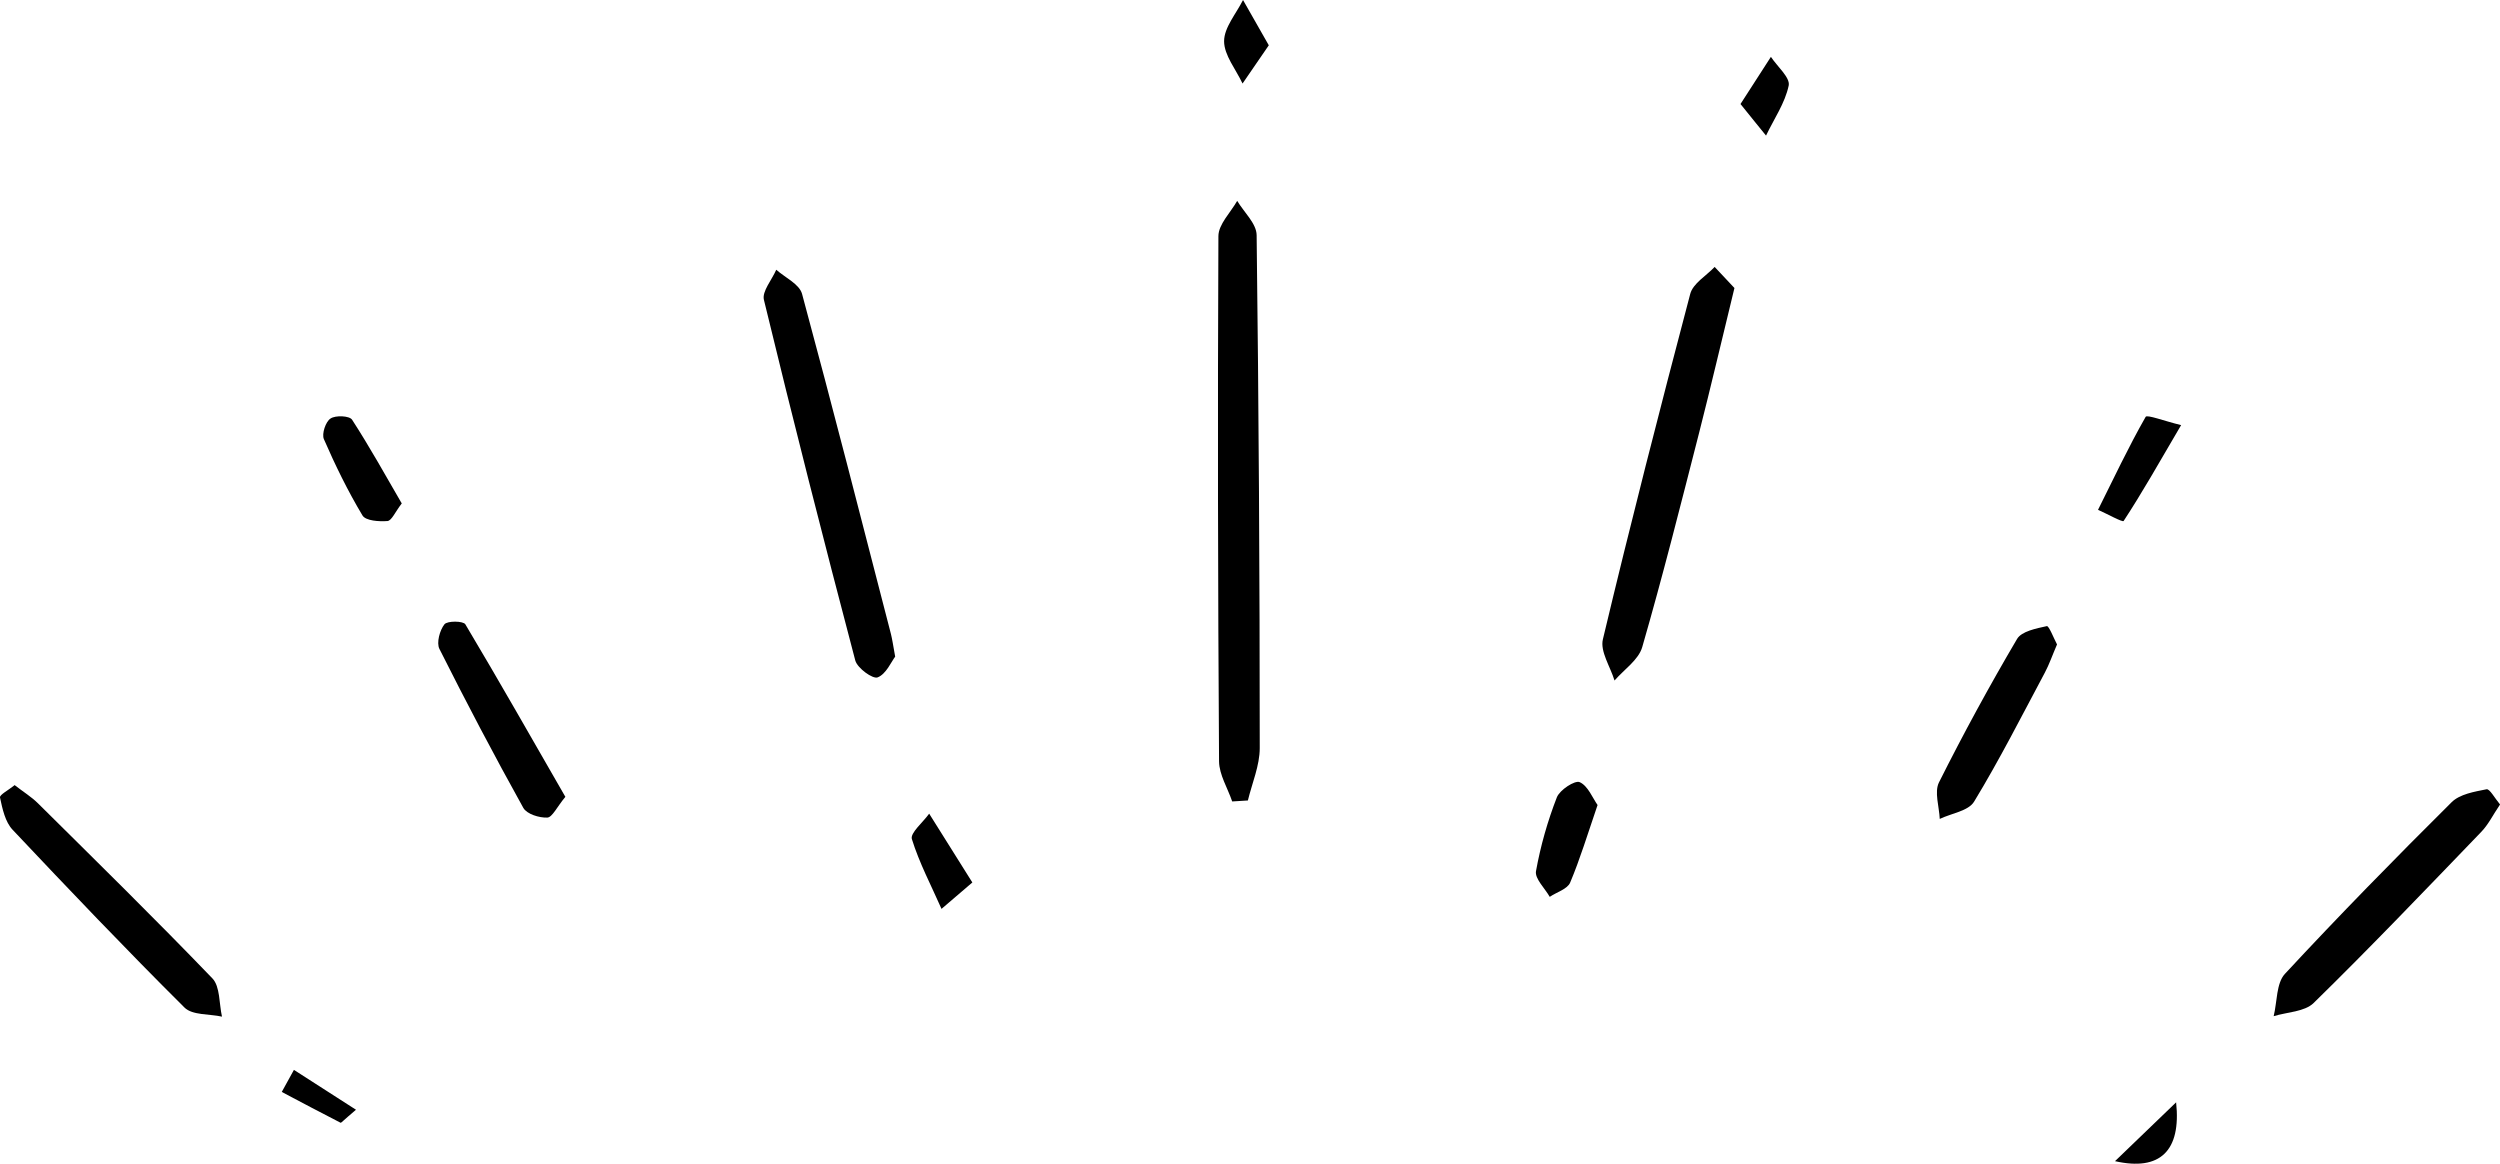
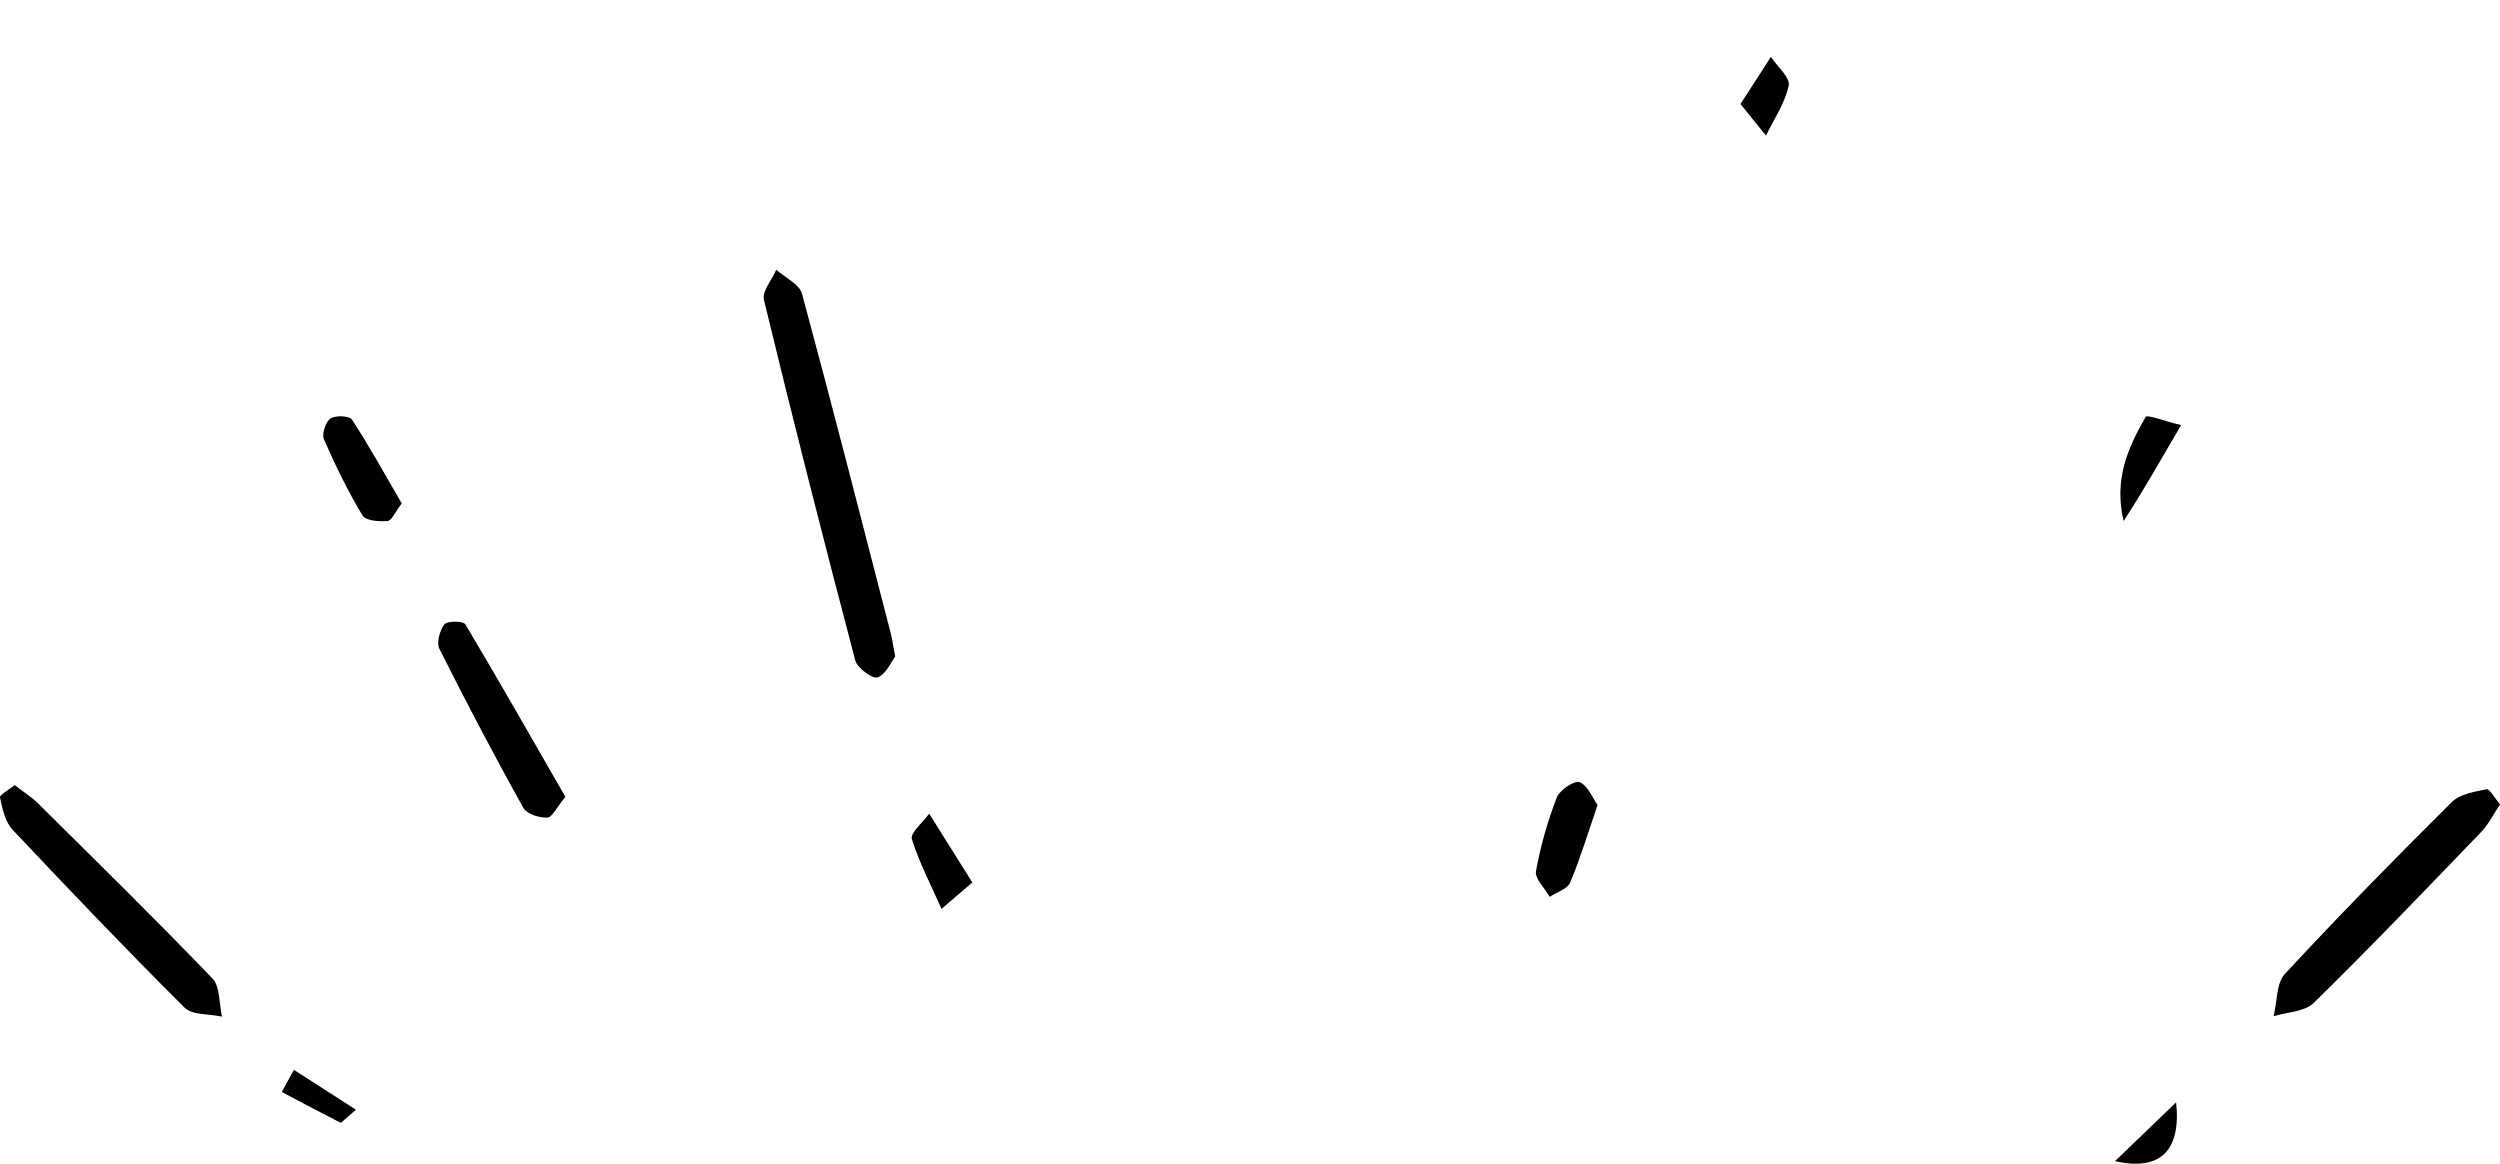
<svg xmlns="http://www.w3.org/2000/svg" width="58" height="27" viewBox="0 0 58 27" fill="none">
  <g clip-path="url(#clip0_31_361)">
-     <path d="M28.587 18.594C28.482 18.284 28.286 17.974 28.282 17.665C28.256 13.601 28.248 9.542 28.267 5.478C28.267 5.207 28.549 4.931 28.703 4.66C28.861 4.924 29.151 5.187 29.154 5.455C29.203 9.423 29.226 13.387 29.226 17.355C29.226 17.76 29.049 18.166 28.951 18.571C28.827 18.578 28.707 18.586 28.583 18.594H28.587Z" fill="black" />
-     <path d="M40.239 6.682C39.942 7.902 39.69 8.98 39.416 10.054C38.991 11.713 38.574 13.372 38.1 15.012C38.014 15.31 37.679 15.532 37.457 15.788C37.359 15.467 37.119 15.111 37.187 14.832C37.826 12.152 38.51 9.484 39.213 6.82C39.277 6.575 39.585 6.399 39.78 6.193C39.946 6.369 40.111 6.545 40.239 6.682Z" fill="black" />
    <path d="M20.768 15.234C20.678 15.352 20.558 15.639 20.362 15.715C20.249 15.761 19.892 15.501 19.843 15.325C19.11 12.542 18.4 9.756 17.723 6.957C17.674 6.762 17.907 6.495 18.009 6.258C18.216 6.441 18.543 6.59 18.607 6.816C19.317 9.442 19.99 12.076 20.67 14.71C20.7 14.832 20.719 14.958 20.768 15.234Z" fill="black" />
    <path d="M58 18.666C57.838 18.903 57.729 19.133 57.56 19.305C56.275 20.639 54.997 21.977 53.677 23.269C53.467 23.475 53.061 23.479 52.749 23.575C52.831 23.242 52.809 22.814 53.008 22.596C54.267 21.239 55.564 19.916 56.876 18.613C57.068 18.422 57.406 18.368 57.688 18.311C57.759 18.296 57.876 18.513 58 18.663V18.666Z" fill="black" />
    <path d="M0.335 18.211C0.541 18.372 0.725 18.483 0.88 18.636C2.237 19.981 3.601 21.319 4.928 22.699C5.108 22.887 5.082 23.284 5.15 23.586C4.857 23.521 4.462 23.556 4.281 23.376C2.924 22.026 1.605 20.643 0.293 19.251C0.12 19.068 0.056 18.766 6.20651e-06 18.502C-0.015 18.441 0.203 18.326 0.335 18.219V18.211Z" fill="black" />
-     <path d="M47.723 14.951C47.614 15.203 47.543 15.413 47.441 15.604C46.904 16.61 46.389 17.627 45.799 18.598C45.667 18.816 45.272 18.869 45.002 18.999C44.99 18.716 44.874 18.376 44.983 18.154C45.55 17.023 46.156 15.91 46.795 14.825C46.9 14.645 47.242 14.58 47.486 14.526C47.535 14.515 47.648 14.809 47.723 14.951Z" fill="black" />
    <path d="M13.119 18.483C12.919 18.724 12.814 18.961 12.698 18.968C12.51 18.976 12.224 18.888 12.141 18.743C11.465 17.527 10.818 16.296 10.194 15.054C10.123 14.912 10.202 14.622 10.311 14.484C10.378 14.4 10.747 14.404 10.796 14.484C11.585 15.807 12.344 17.145 13.119 18.491V18.483Z" fill="black" />
    <path d="M9.322 11.678C9.168 11.877 9.089 12.076 8.991 12.088C8.796 12.103 8.484 12.084 8.409 11.958C8.07 11.392 7.777 10.792 7.514 10.188C7.461 10.065 7.555 9.782 7.668 9.71C7.785 9.63 8.108 9.645 8.168 9.737C8.574 10.364 8.939 11.021 9.322 11.682V11.678Z" fill="black" />
    <path d="M37.063 18.678C36.83 19.358 36.657 19.932 36.428 20.475C36.364 20.628 36.116 20.696 35.954 20.807C35.841 20.608 35.604 20.383 35.635 20.211C35.74 19.626 35.905 19.049 36.119 18.498C36.187 18.326 36.537 18.097 36.649 18.146C36.841 18.231 36.95 18.517 37.067 18.682L37.063 18.678Z" fill="black" />
-     <path d="M50.602 9.863C50.083 10.749 49.696 11.434 49.268 12.087C49.245 12.122 48.881 11.919 48.674 11.828C49.035 11.105 49.38 10.371 49.779 9.671C49.813 9.614 50.208 9.767 50.602 9.863Z" fill="black" />
+     <path d="M50.602 9.863C50.083 10.749 49.696 11.434 49.268 12.087C49.035 11.105 49.38 10.371 49.779 9.671C49.813 9.614 50.208 9.767 50.602 9.863Z" fill="black" />
    <path d="M22.561 20.471C22.245 20.742 22.046 20.914 21.843 21.086C21.606 20.547 21.328 20.023 21.155 19.465C21.114 19.324 21.415 19.076 21.557 18.877C21.869 19.37 22.178 19.867 22.557 20.471H22.561Z" fill="black" />
-     <path d="M29.436 1.051C29.199 1.395 29.015 1.667 28.827 1.938C28.673 1.609 28.399 1.281 28.399 0.956C28.399 0.638 28.68 0.317 28.838 0C29.019 0.317 29.199 0.638 29.436 1.051Z" fill="black" />
    <path d="M40.378 2.416C40.649 1.995 40.867 1.659 41.085 1.319C41.231 1.541 41.536 1.801 41.498 1.984C41.412 2.393 41.156 2.76 40.972 3.146C40.799 2.936 40.63 2.722 40.382 2.416H40.378Z" fill="black" />
    <path d="M8.259 25.746C7.947 26.01 7.913 26.056 7.902 26.048C7.447 25.815 6.992 25.574 6.537 25.333C6.631 25.161 6.725 24.993 6.819 24.821C7.266 25.108 7.714 25.395 8.259 25.746Z" fill="black" />
    <path d="M49.068 26.939C49.568 26.457 49.974 26.067 50.486 25.574C50.606 26.702 50.113 27.176 49.068 26.939Z" fill="black" />
  </g>
  <defs>
    <clipPath id="clip0_31_361">
      <rect width="58" height="27" fill="white" />
    </clipPath>
  </defs>
</svg>